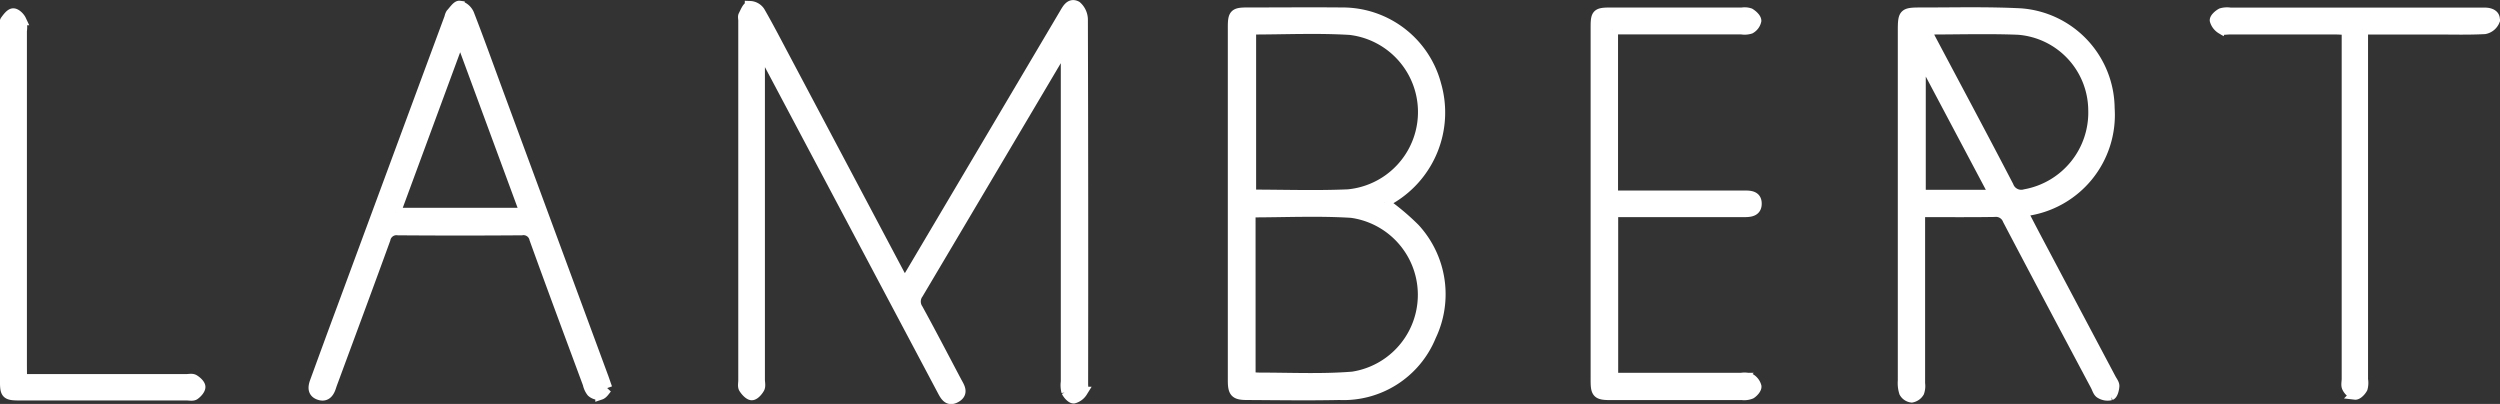
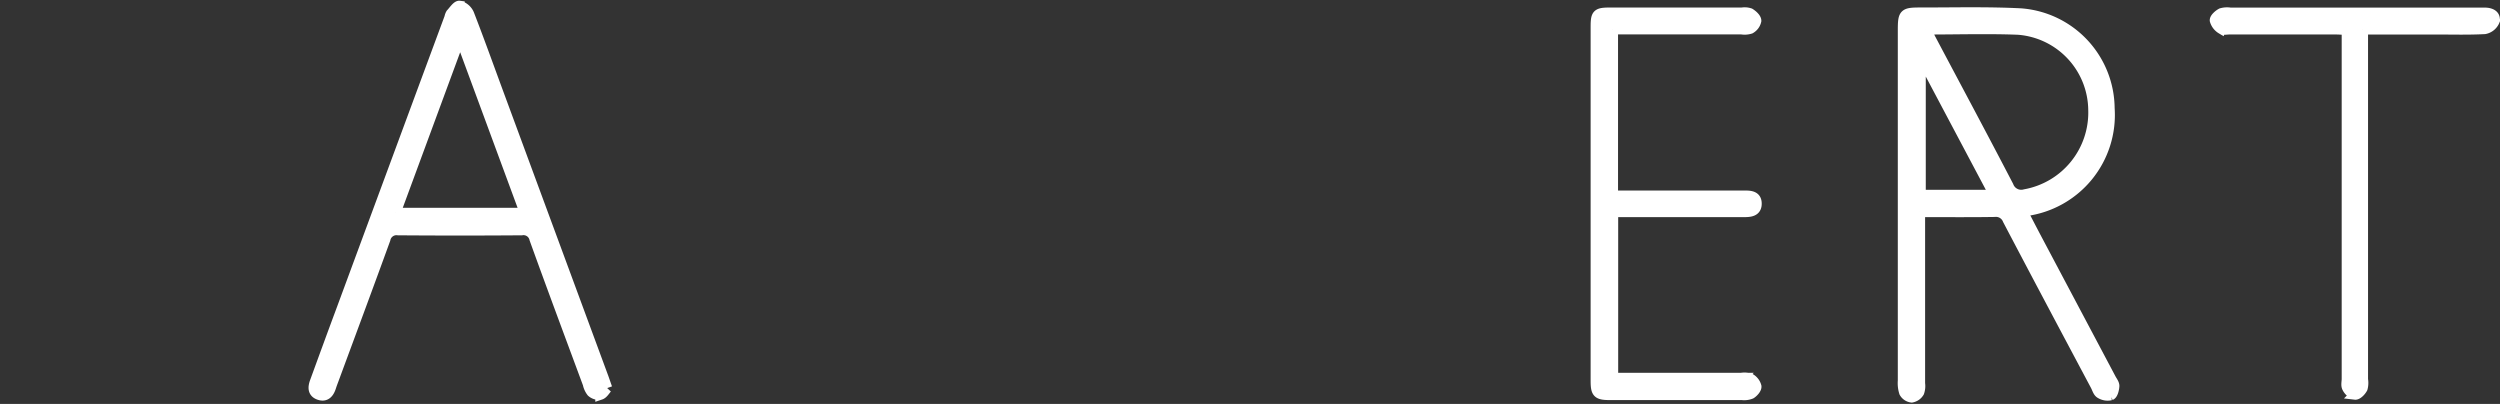
<svg xmlns="http://www.w3.org/2000/svg" width="85.006" height="13.734" viewBox="0 0 85.006 13.734">
  <rect x="0" y="0" width="85.006" height="13.734" fill="#333333" stroke="none" />
  <g id="Groupe_89721" data-name="Groupe 89721" transform="translate(17702.174 20929.174)">
    <g id="Groupe_87184" data-name="Groupe 87184" transform="translate(-17702 -20929)">
-       <path id="Tracé_20393" data-name="Tracé 20393" d="M848.935,99.687l2.92-4.931q1.244-2.1,2.486-4.2c.1-.166.207-.4.427-.281a.618.618,0,0,1,.21.473q.017,6.187.008,12.375c0,.091.025.206-.02.267a.5.5,0,0,1-.293.219c-.078.006-.2-.128-.246-.226a.846.846,0,0,1-.02-.337q0-5.453,0-10.905v-.4l-.066-.031c-.062.1-.128.19-.186.289q-2.383,4.026-4.771,8.05a.456.456,0,0,0-.009.525c.448.818.879,1.646,1.315,2.471.1.181.238.383-.019.532-.276.159-.379-.069-.484-.266l-5.936-11.187a.86.86,0,0,0-.24-.307c-.005.117-.015.234-.015.352q0,5.4,0,10.8c0,.1.032.224-.012.3-.055.1-.172.232-.261.23s-.205-.131-.268-.23c-.042-.066-.015-.177-.015-.268q0-6.119,0-12.238c0-.057-.019-.124,0-.169.063-.119.128-.3.222-.321a.423.423,0,0,1,.339.191c.3.522.577,1.059.86,1.591q1.935,3.649,3.87,7.3c.052.1.113.19.2.335" transform="translate(-818.336 -90.239)" fill="#fff" stroke="#fff" stroke-width="0.35" />
      <path id="Tracé_20394" data-name="Tracé 20394" d="M1420.057,100.685v2q0,1.915,0,3.829a.643.643,0,0,1-.028.3.371.371,0,0,1-.252.177.332.332,0,0,1-.253-.168,1.044,1.044,0,0,1-.045-.4q0-5.949,0-11.9c0-.589.027-.617.621-.615,1.128,0,2.259-.029,3.384.028a3.259,3.259,0,0,1,3.018,3.222,3.293,3.293,0,0,1-2.846,3.493.489.489,0,0,0-.093.055c.153.295.307.593.464.89q1.263,2.383,2.527,4.766c.043.08.114.166.109.246-.007.109-.048.278-.121.307a.471.471,0,0,1-.356-.062c-.076-.044-.107-.169-.155-.259-1-1.88-2-3.758-2.988-5.642a.429.429,0,0,0-.447-.272c-.83.013-1.66.005-2.537.005m.2-6.207c.08.159.133.269.191.377.874,1.649,1.757,3.294,2.617,4.95a.462.462,0,0,0,.564.282,2.826,2.826,0,0,0,2.323-2.875,2.766,2.766,0,0,0-2.556-2.727c-1.024-.04-2.051-.008-3.139-.008m2.329,5.63-2.45-4.62-.058.019v4.6Z" transform="translate(-1354.948 -93.652)" fill="#fff" stroke="#fff" stroke-width="0.35" />
-       <path id="Tracé_20395" data-name="Tracé 20395" d="M1091.851,100.392a8.11,8.11,0,0,1,1.039.871,3.3,3.3,0,0,1,.553,3.667,3.211,3.211,0,0,1-3.115,1.995c-1.048.022-2.1.006-3.144,0-.393,0-.472-.082-.472-.486q0-6.014,0-12.028c0-.424.055-.482.467-.483,1.082,0,2.165-.01,3.247,0a3.289,3.289,0,0,1,3.194,2.456,3.405,3.405,0,0,1-1.5,3.848c-.1.058-.194.114-.264.156m-4.532-5.889v5.622c1.119,0,2.212.038,3.3-.009a2.816,2.816,0,0,0,.071-5.6c-1.111-.068-2.23-.014-3.372-.014m-.017,11.829c.134.007.234.016.335.016,1.048,0,2.1.051,3.142-.033a2.819,2.819,0,0,0-.038-5.578c-1.123-.071-2.254-.017-3.381-.016-.017,0-.034.028-.059.049Z" transform="translate(-1044.962 -93.673)" fill="#fff" stroke="#fff" stroke-width="0.35" />
      <path id="Tracé_20396" data-name="Tracé 20396" d="M640.094,103.6c-.065.069-.131.194-.227.226a.372.372,0,0,1-.3-.09.67.67,0,0,1-.126-.274c-.608-1.642-1.221-3.282-1.815-4.929a.384.384,0,0,0-.439-.3q-2.1.016-4.2,0a.388.388,0,0,0-.436.309c-.581,1.6-1.177,3.2-1.768,4.8-.028.075-.056.149-.08.225-.063.195-.175.343-.4.265s-.211-.261-.14-.453c.3-.821.6-1.644.906-2.465Q632.9,95.958,634.736,91a.377.377,0,0,1,.047-.127c.094-.1.208-.278.293-.266a.493.493,0,0,1,.321.276c.35.9.675,1.81,1.01,2.717l3.568,9.663c.035.1.067.193.119.34m-7.206-5.956H637.3l-2.164-5.863h-.078l-2.164,5.863" transform="translate(-619.624 -90.581)" fill="#fff" stroke="#fff" stroke-width="0.35" />
      <path id="Tracé_20397" data-name="Tracé 20397" d="M1267.55,94.484v5.657h.407q2.034,0,4.068,0c.193,0,.4.009.41.25.013.283-.205.306-.428.305q-2.034,0-4.068,0h-.384v5.643h4.363a.653.653,0,0,1,.3.02.441.441,0,0,1,.209.268c.01.077-.1.2-.181.25a.607.607,0,0,1-.3.04q-2.239,0-4.478,0c-.44,0-.5-.059-.5-.486q0-6.014,0-12.029c0-.441.044-.483.494-.483q2.24,0,4.478,0a.559.559,0,0,1,.268.021c.094.058.214.166.215.254a.407.407,0,0,1-.2.269.643.643,0,0,1-.3.02h-4.374" transform="translate(-1212.882 -93.662)" fill="#fff" stroke="#fff" stroke-width="0.35" />
      <path id="Tracé_20398" data-name="Tracé 20398" d="M1579.482,94.456v.454q0,5.725,0,11.45a.7.7,0,0,1-.013.3c-.051.1-.175.224-.251.215a.46.46,0,0,1-.27-.233c-.044-.078-.012-.2-.012-.3q0-5.708,0-11.416v-.451c-.134-.007-.253-.018-.372-.018h-3.625c-.091,0-.205.028-.267-.015a.5.5,0,0,1-.222-.288c-.008-.075.125-.194.221-.244a.708.708,0,0,1,.3-.018h8.445c.068,0,.137,0,.205,0,.194,0,.378.073.339.277a.458.458,0,0,1-.338.275c-.557.03-1.116.013-1.675.013h-2.467" transform="translate(-1499.312 -93.633)" fill="#fff" stroke="#fff" stroke-width="0.35" />
-       <path id="Tracé_20399" data-name="Tracé 20399" d="M477.4,106.815h5.583c.091,0,.2-.028.269.012.093.055.212.162.214.249s-.105.208-.195.27c-.063.043-.176.016-.267.016h-5.674c-.455,0-.5-.039-.5-.482q0-6.031,0-12.063c0-.068-.025-.156.009-.2.073-.1.173-.236.266-.239s.223.124.27.225a.926.926,0,0,1,.021.371q0,5.69,0,11.379Z" transform="translate(-476.83 -94.094)" fill="#fff" stroke="#fff" stroke-width="0.35" />
    </g>
  </g>
</svg>